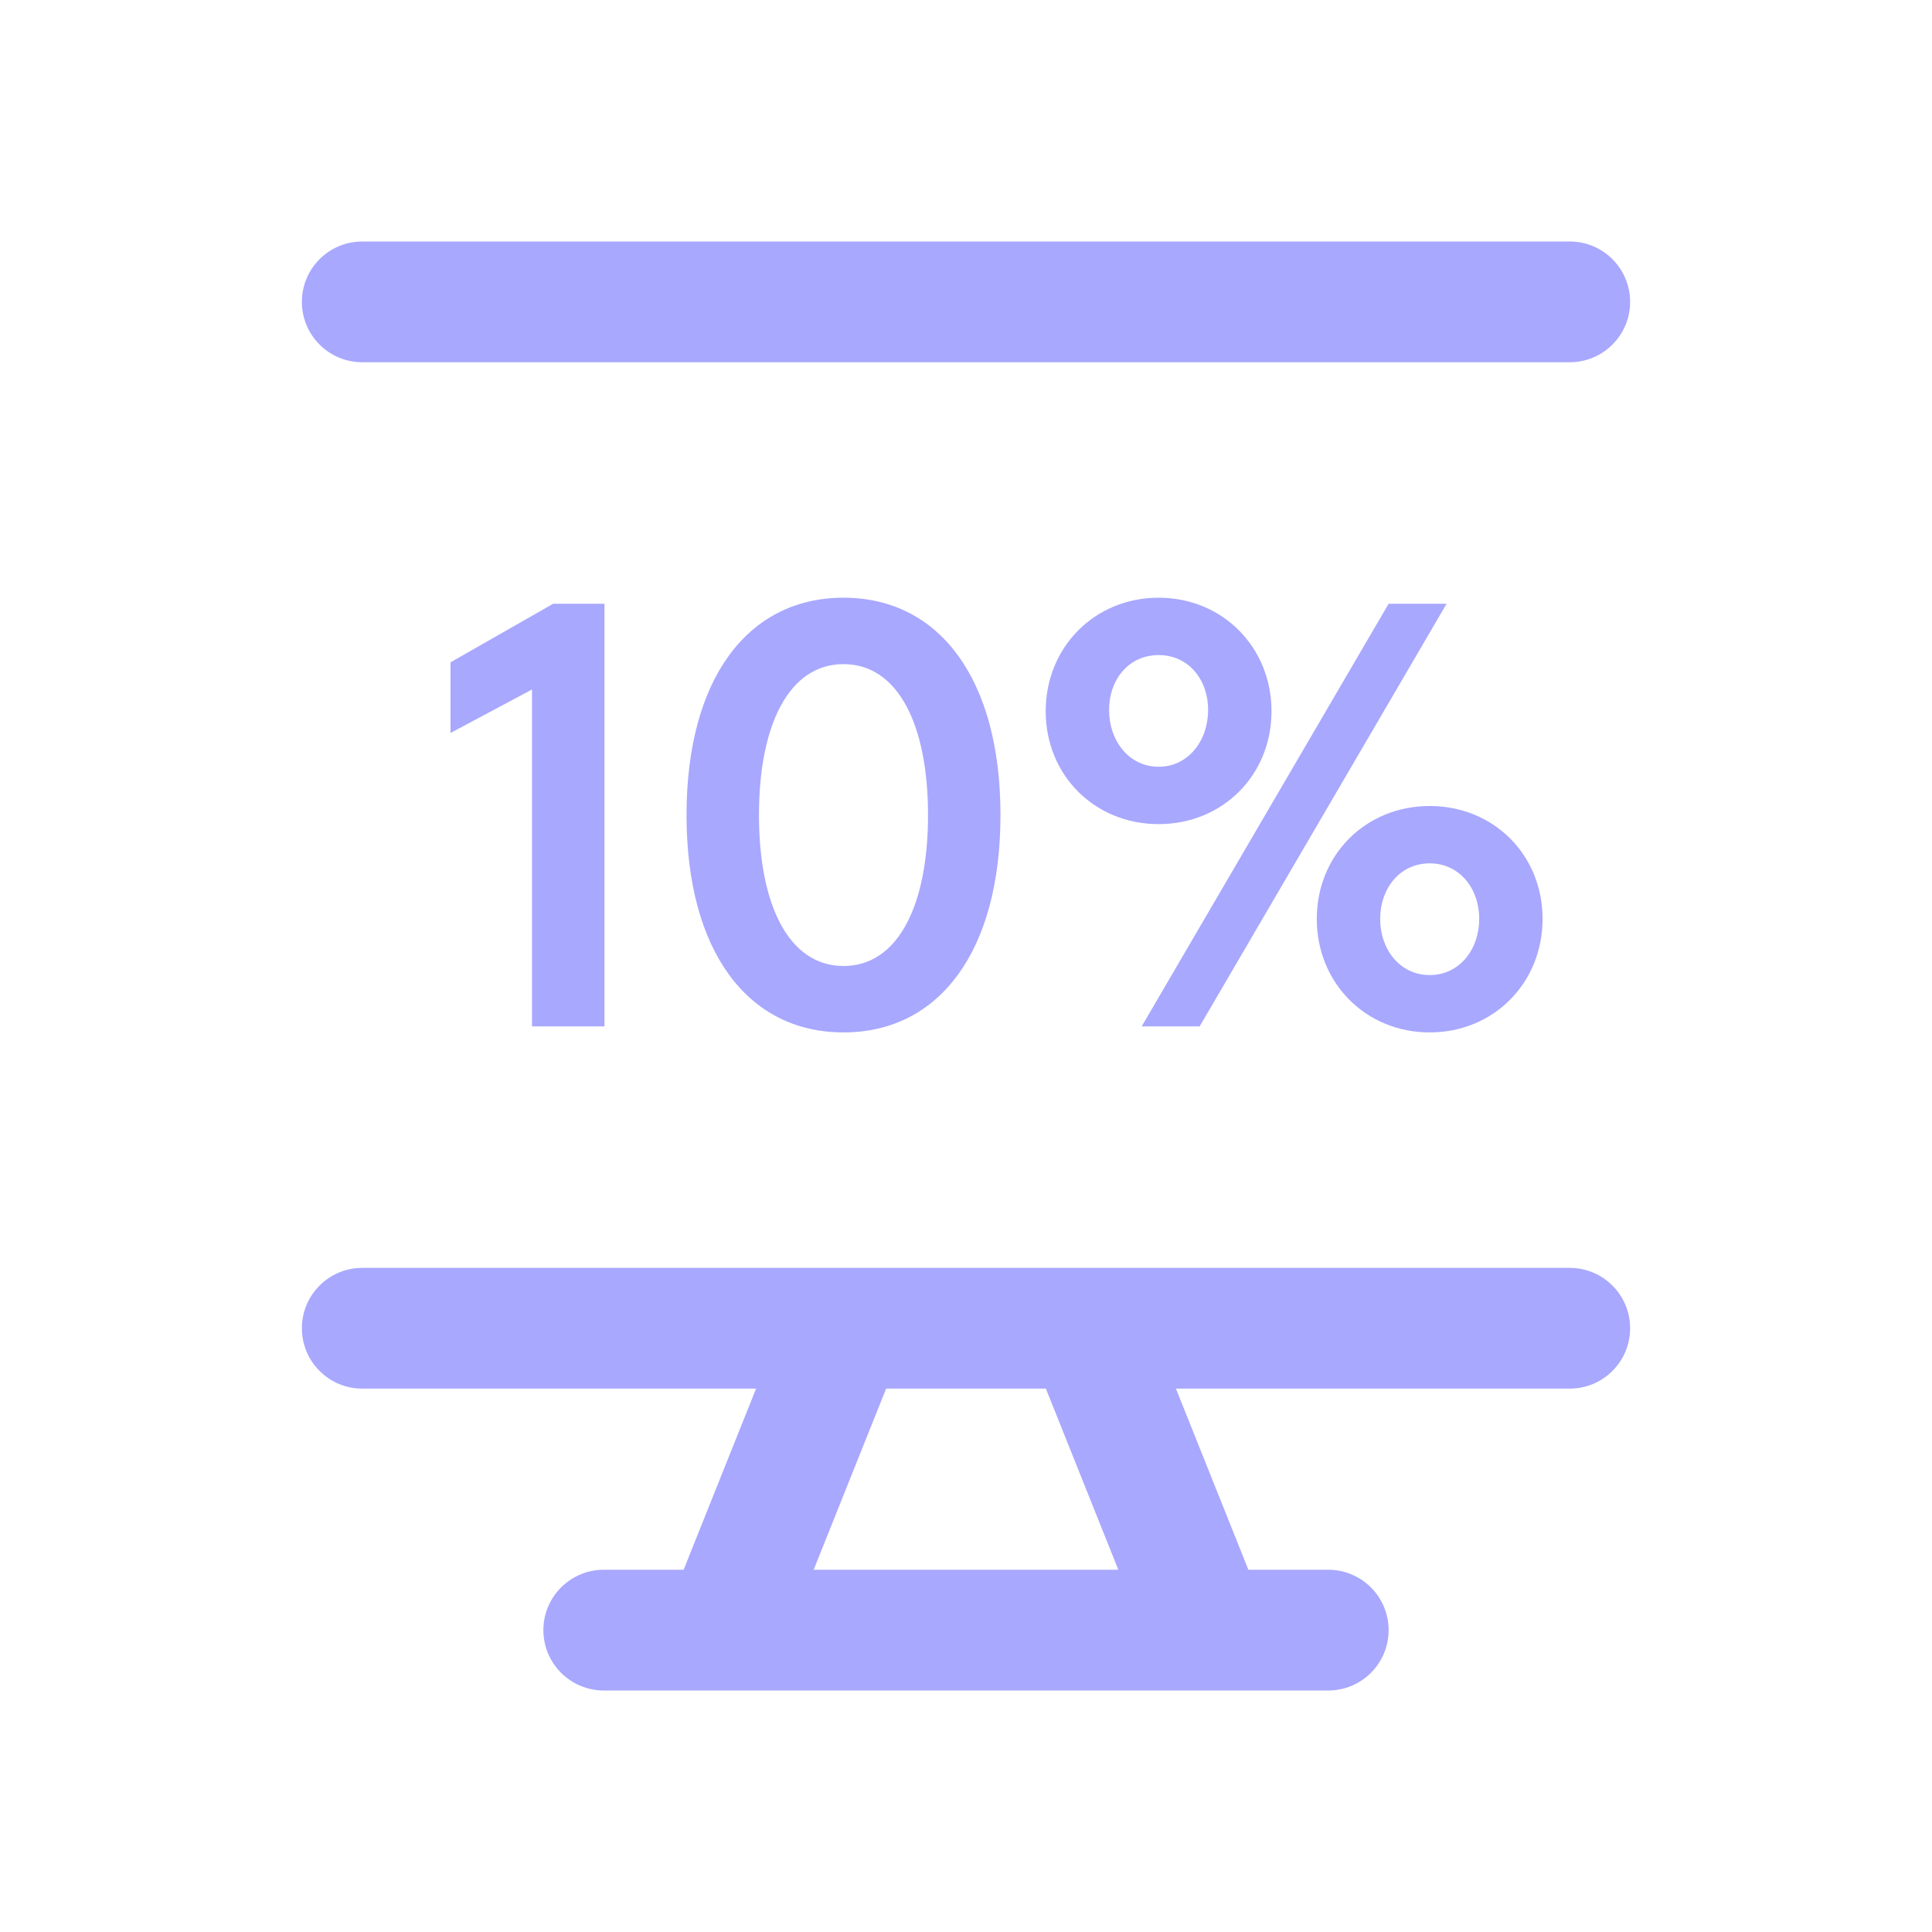
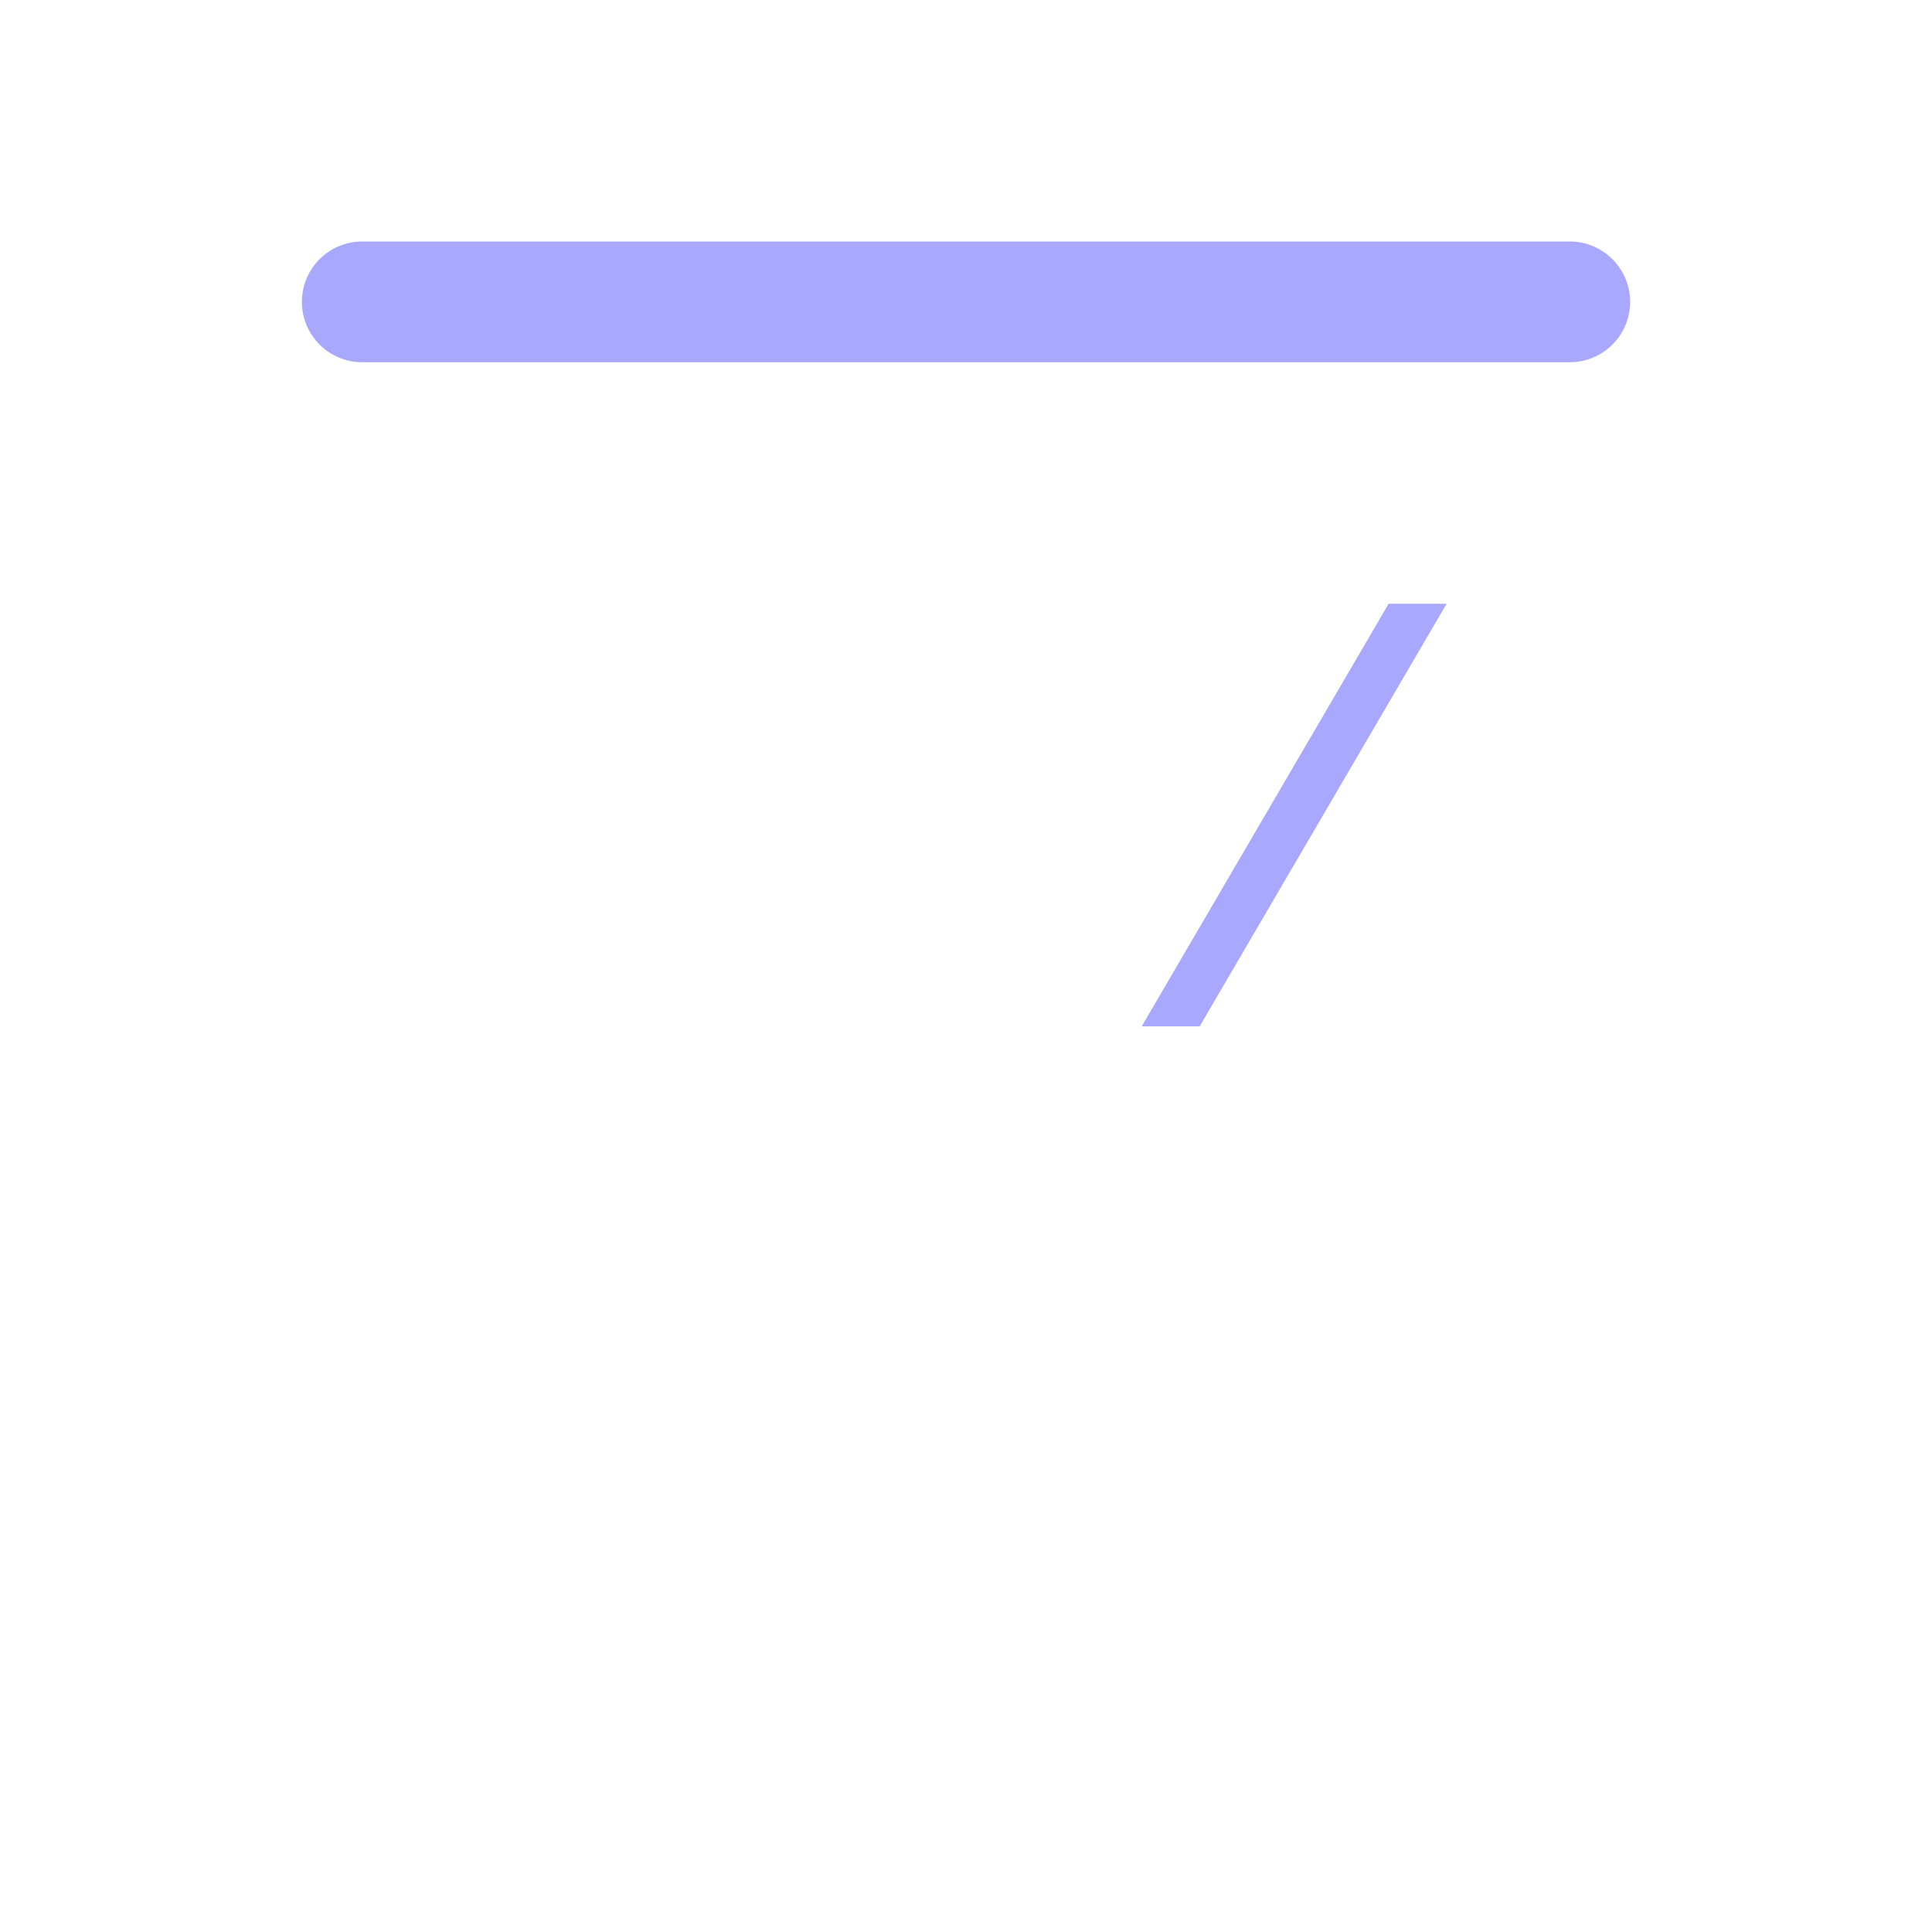
<svg xmlns="http://www.w3.org/2000/svg" width="32" height="32" viewBox="0 0 32 32" fill="none">
  <path d="M5 5C5 4.448 5.448 4 6 4L26 4C26.552 4 27 4.448 27 5C27 5.552 26.552 6 26 6L6 6C5.448 6 5 5.552 5 5Z" fill="#A8A8FF" />
-   <path fill-rule="evenodd" clip-rule="evenodd" d="M14.023 21L17.977 21C17.992 21 18.007 21 18.023 21H26C26.552 21 27 21.448 27 22C27 22.552 26.552 23 26 23H19.477L20.677 26H22C22.552 26 23 26.448 23 27C23 27.552 22.552 28 22 28H20.023C20.008 28 19.993 28 19.977 28H12.023C12.007 28 11.992 28 11.977 28H10C9.448 28 9 27.552 9 27C9 26.448 9.448 26 10 26H11.323L12.523 23H6C5.448 23 5 22.552 5 22C5 21.448 5.448 21 6 21H13.977C13.993 21 14.008 21 14.023 21ZM14.677 23L13.477 26H18.523L17.323 23L14.677 23Z" fill="#A8A8FF" />
-   <path d="M8.812 11.42V17H10.012V10H9.162L7.462 10.97V12.14L8.812 11.42Z" fill="#A8A8FF" />
-   <path fill-rule="evenodd" clip-rule="evenodd" d="M16.571 13.5C16.571 11.25 15.561 9.9 13.971 9.9C12.381 9.9 11.371 11.25 11.371 13.5C11.371 15.75 12.381 17.1 13.971 17.1C15.561 17.1 16.571 15.75 16.571 13.5ZM15.371 13.5C15.371 15 14.871 16 13.971 16C13.071 16 12.571 15 12.571 13.5C12.571 12 13.071 11 13.971 11C14.871 11 15.371 12 15.371 13.5Z" fill="#A8A8FF" />
-   <path fill-rule="evenodd" clip-rule="evenodd" d="M23.68 17.1C24.74 17.1 25.55 16.28 25.55 15.22C25.55 14.16 24.74 13.35 23.68 13.35C22.62 13.35 21.81 14.16 21.81 15.22C21.81 16.28 22.62 17.1 23.68 17.1ZM23.68 16.15C23.19 16.15 22.86 15.73 22.86 15.22C22.86 14.71 23.19 14.3 23.68 14.3C24.17 14.3 24.5 14.71 24.5 15.22C24.5 15.73 24.17 16.15 23.68 16.15Z" fill="#A8A8FF" />
  <path d="M19.87 17L23.96 10H23L18.91 17H19.87Z" fill="#A8A8FF" />
-   <path fill-rule="evenodd" clip-rule="evenodd" d="M19.19 9.9C18.13 9.9 17.32 10.72 17.32 11.78C17.32 12.84 18.13 13.65 19.19 13.65C20.25 13.65 21.06 12.84 21.06 11.78C21.06 10.72 20.25 9.9 19.19 9.9ZM19.19 10.85C19.68 10.85 20.01 11.25 20.01 11.76C20.01 12.27 19.68 12.7 19.19 12.7C18.7 12.7 18.37 12.27 18.37 11.76C18.37 11.25 18.7 10.85 19.19 10.85Z" fill="#A8A8FF" />
</svg>